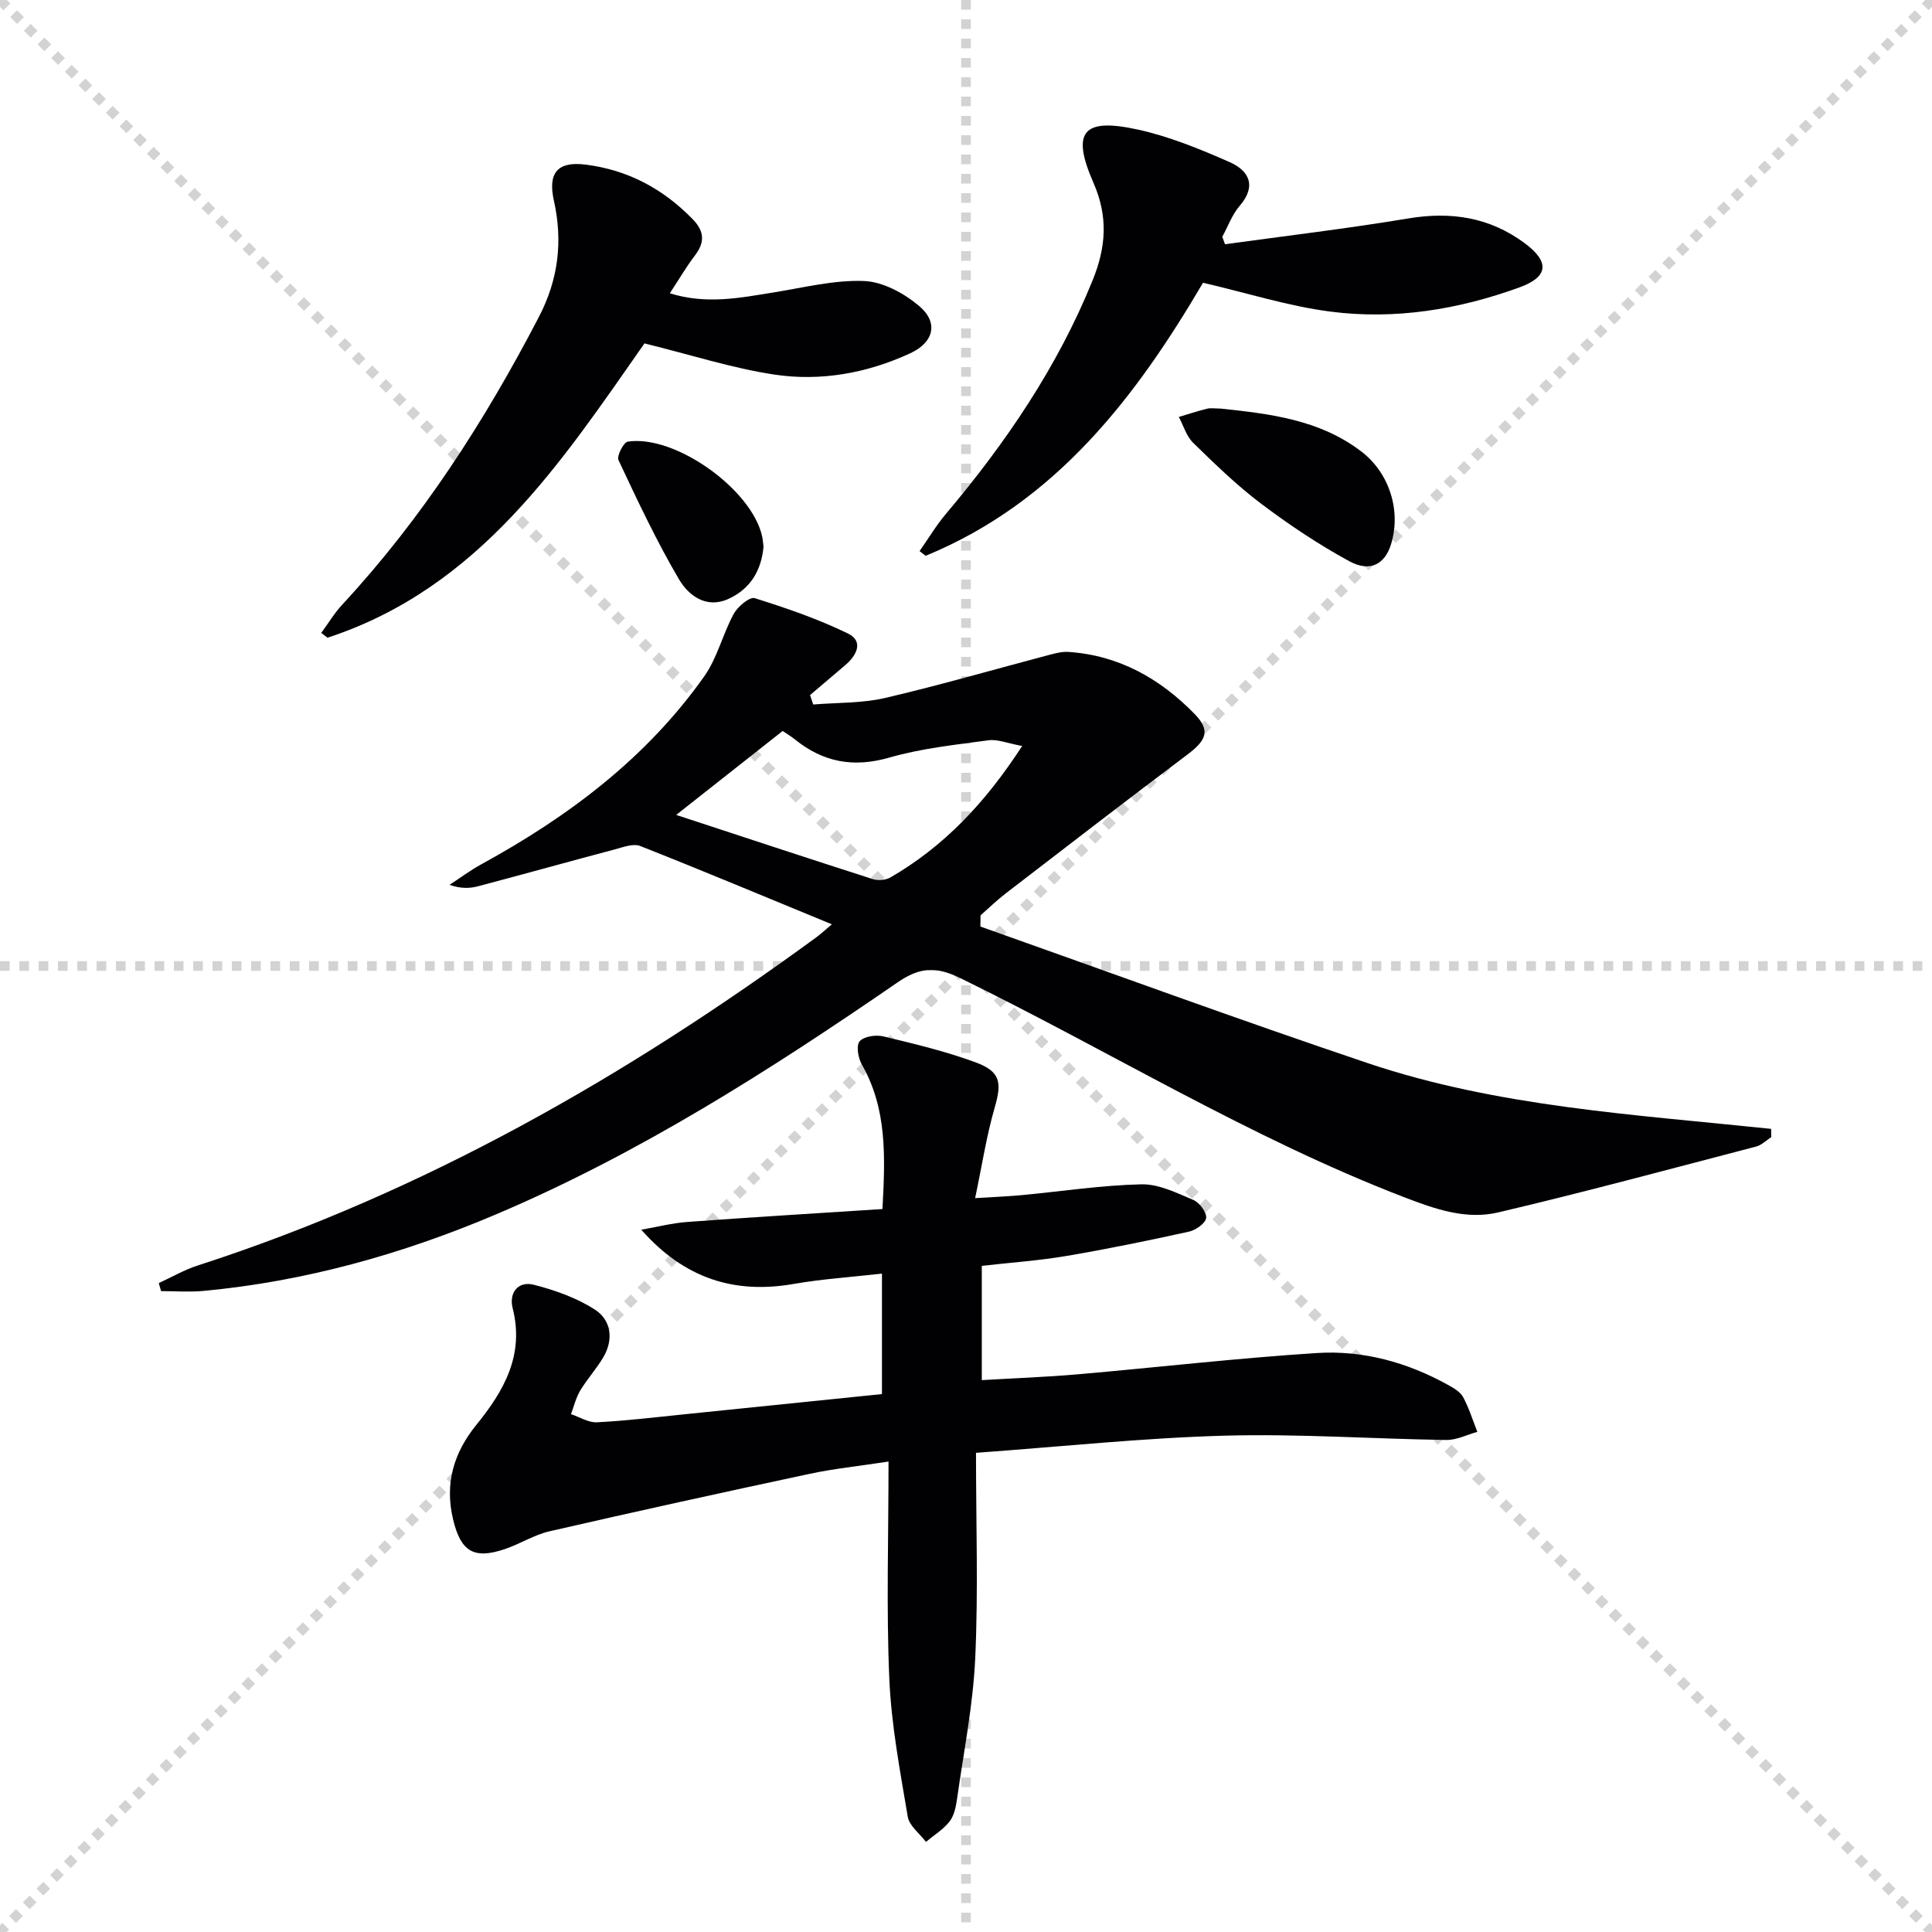
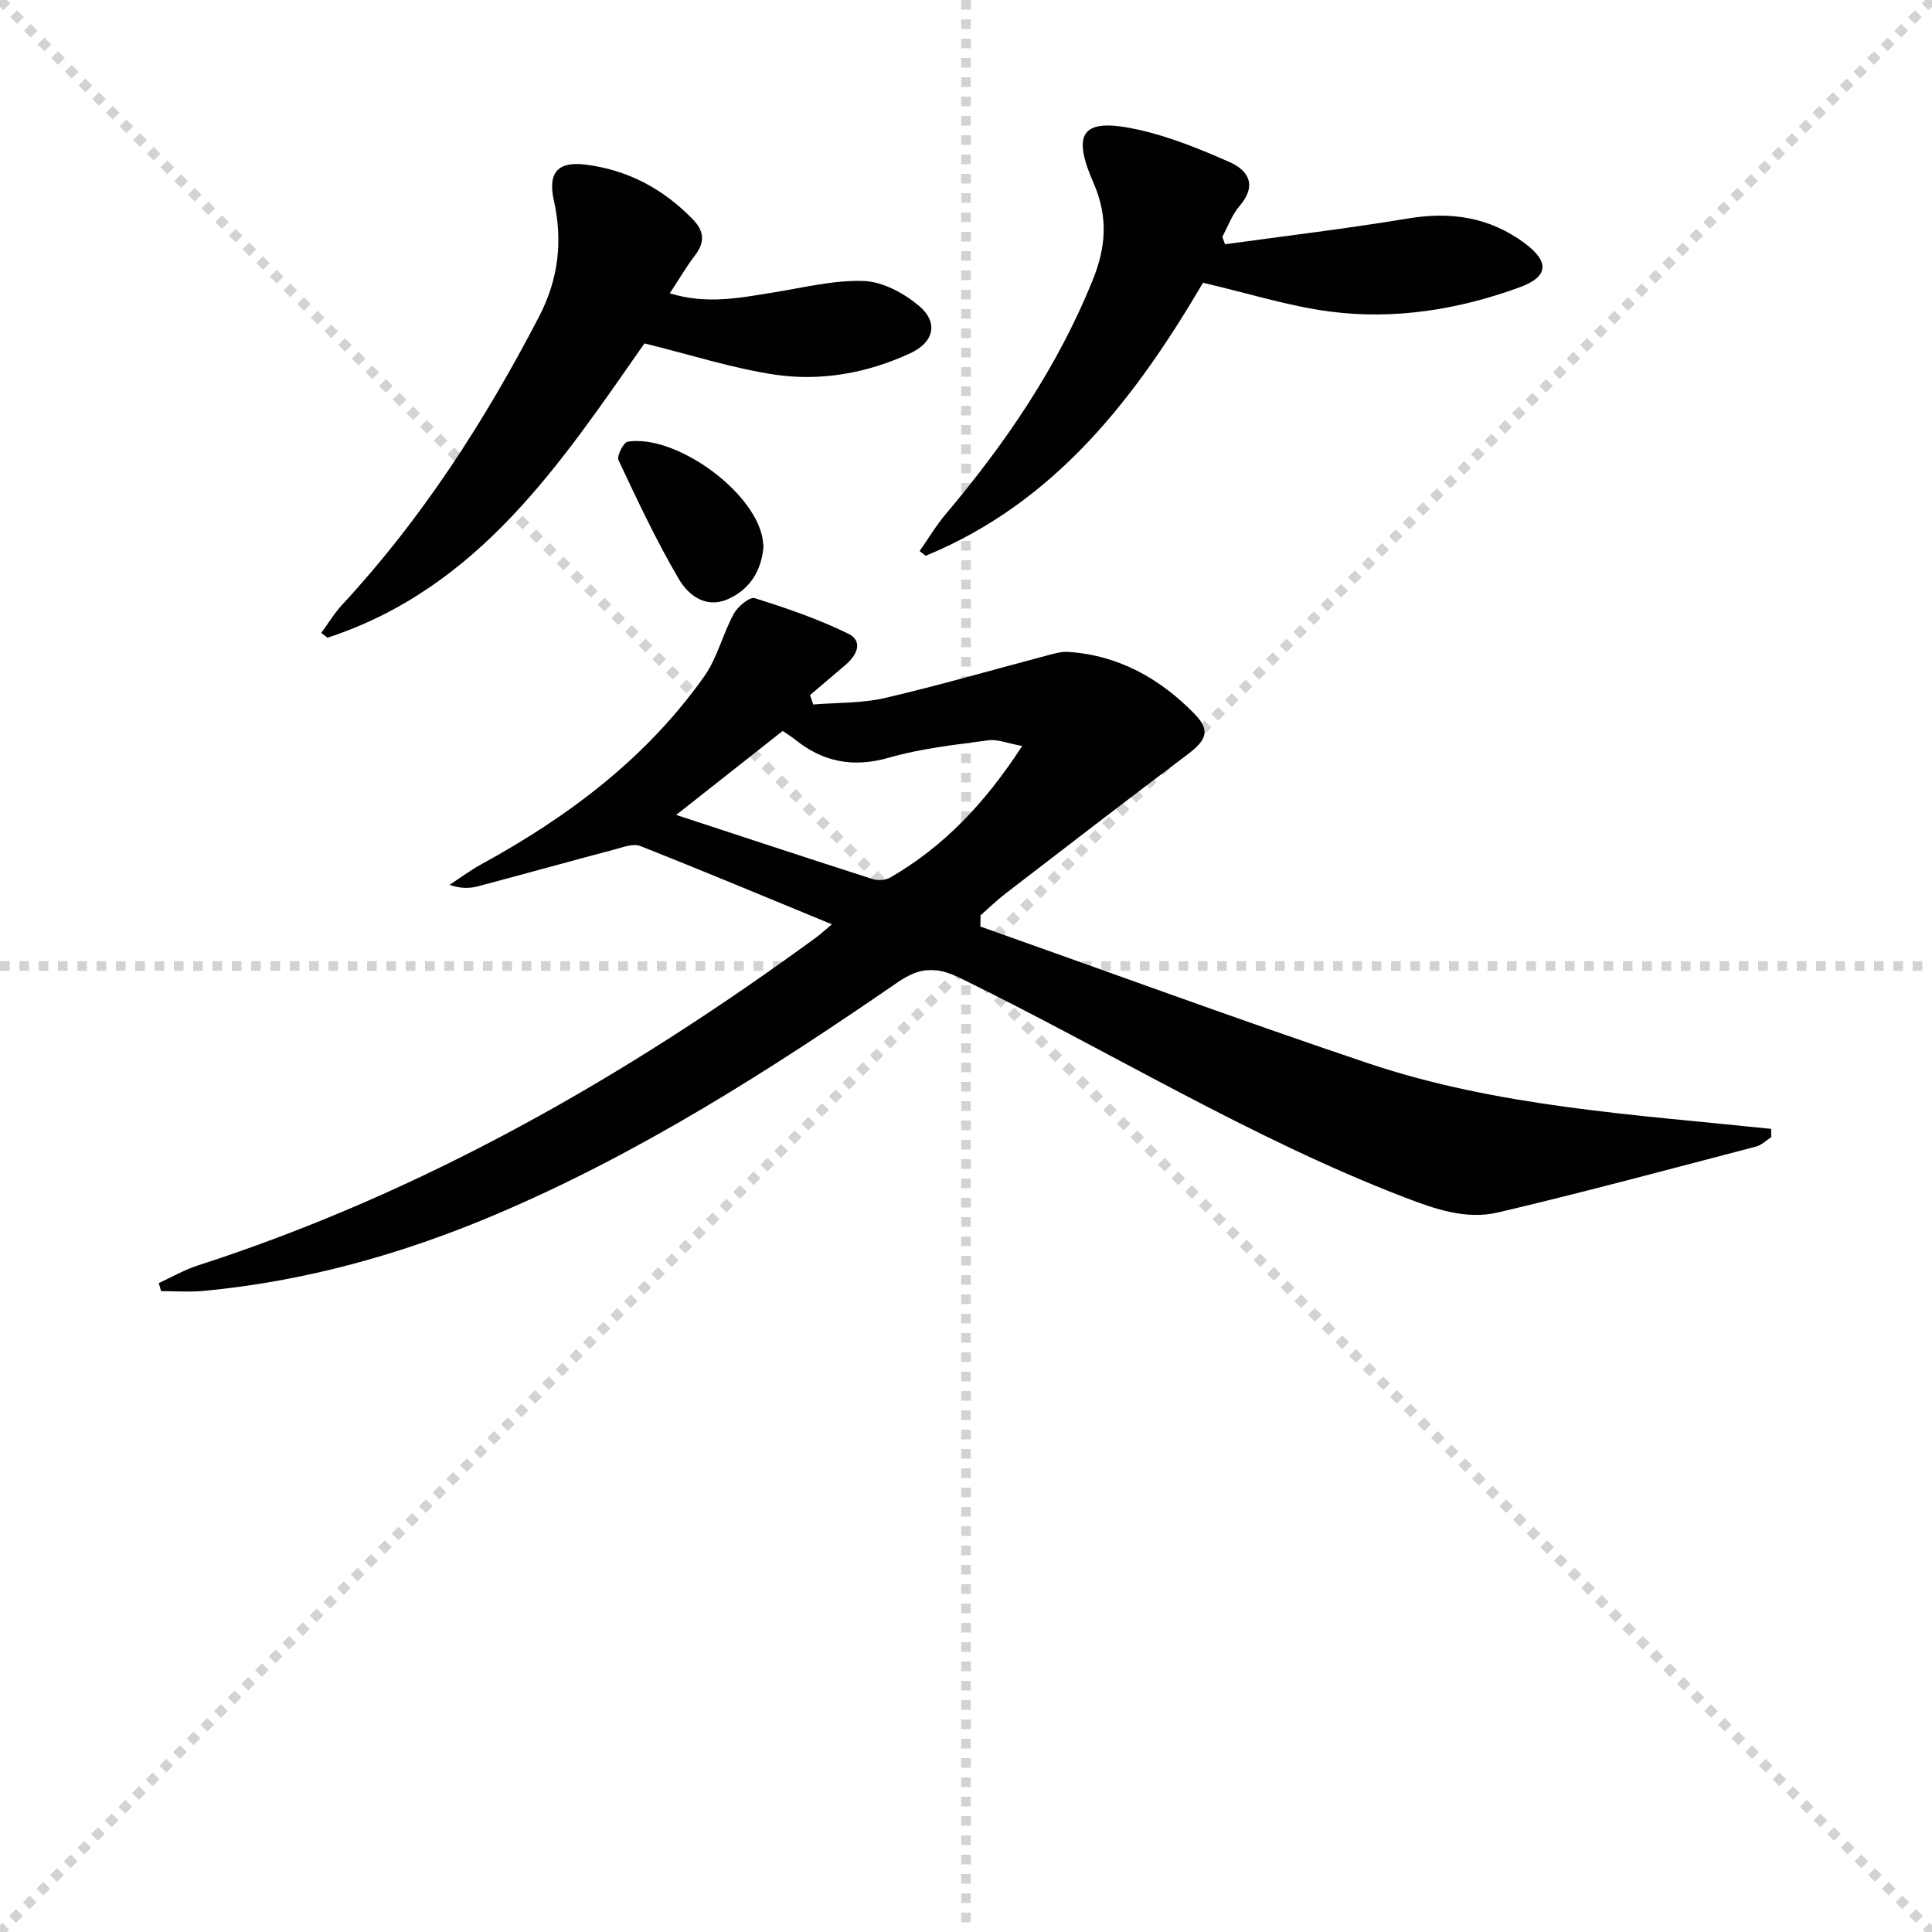
<svg xmlns="http://www.w3.org/2000/svg" enable-background="new 0 0 400 400" viewBox="0 0 400 400">
  <g stroke="lightgray" stroke-dasharray="1,1" stroke-width="1" transform="scale(2, 2)">
    <line x1="0" y1="0" x2="200" y2="200" />
    <line x1="200" y1="0" x2="0" y2="200" />
    <line x1="100" y1="0" x2="100" y2="200" />
    <line x1="0" y1="100" x2="200" y2="100" />
  </g>
  <g fill="#010103">
    <path d="m202.98 191.83c26.73 9.46 53.36 19.25 80.23 28.29 26.96 9.07 55.37 10.64 83.48 13.6.01.57.02 1.14.03 1.71-1.04.67-1.99 1.65-3.13 1.95-17.78 4.64-35.52 9.43-53.41 13.64-6.61 1.56-13.02-.67-19.39-3.12-32.08-12.34-61.3-30.42-92.05-45.43-4.98-2.43-8.36-2.21-12.92.93-26.47 18.22-53.57 35.5-83.26 48.08-19.31 8.19-39.44 13.83-60.45 15.79-2.89.27-5.84.04-8.76.04-.16-.55-.32-1.11-.48-1.66 2.68-1.23 5.27-2.74 8.06-3.64 46.71-15.1 88.67-39.12 128.08-67.95.78-.57 1.49-1.24 3.22-2.69-13.7-5.64-26.63-11.06-39.67-16.21-1.44-.57-3.53.23-5.24.69-9.46 2.51-18.88 5.14-28.34 7.64-1.73.46-3.57.52-5.91-.29 2.2-1.43 4.31-3.02 6.6-4.27 18.02-9.86 34.18-21.98 46.15-38.92 2.7-3.82 3.82-8.74 6.09-12.92.82-1.5 3.29-3.57 4.33-3.25 6.58 2.06 13.17 4.32 19.35 7.34 3.23 1.58 1.81 4.48-.54 6.49-2.44 2.09-4.89 4.16-7.34 6.24.22.65.44 1.3.66 1.95 4.96-.41 10.06-.24 14.86-1.35 11.42-2.66 22.69-5.94 34.03-8.93 1.27-.33 2.61-.69 3.89-.61 10.48.68 19.04 5.53 26.18 12.85 3.32 3.41 2.47 5.42-1.47 8.39-12.61 9.48-25.1 19.12-37.61 28.74-1.83 1.41-3.5 3.03-5.24 4.56-.01.77-.02 1.55-.03 2.32zm8.65-37.38c-3.02-.55-5.08-1.44-6.99-1.18-6.88.93-13.88 1.67-20.52 3.58-7.46 2.15-13.72.95-19.58-3.79-.83-.67-1.76-1.21-2.5-1.72-7.31 5.77-14.3 11.28-22.04 17.38 14.22 4.67 27.44 9.04 40.7 13.29 1.09.35 2.7.21 3.68-.36 10.99-6.38 19.51-15.29 27.25-27.2z" />
-     <path d="m182.6 288.63c0-8.27 0-16.21 0-24.94-6.28.71-12.34 1.1-18.3 2.14-12.18 2.11-22.55-1.05-31.53-11.23 3.18-.55 6.34-1.37 9.55-1.61 13.38-.98 26.78-1.79 40.38-2.67.59-10.85.98-20.74-4.27-29.93-.77-1.34-1.2-3.93-.45-4.8.88-1.02 3.35-1.39 4.89-1.02 6.43 1.54 12.91 3.09 19.1 5.37 5.22 1.92 5.47 4.22 3.96 9.41-1.68 5.8-2.59 11.81-4.04 18.71 4.16-.26 6.91-.36 9.64-.62 8.27-.78 16.52-2.05 24.79-2.24 3.58-.08 7.3 1.78 10.76 3.24 1.26.54 2.77 2.56 2.64 3.73-.13 1.1-2.15 2.52-3.56 2.83-8.41 1.85-16.85 3.59-25.34 5.03-5.72.97-11.53 1.37-17.55 2.05v23.66c6.62-.39 13.18-.63 19.72-1.19 16.55-1.44 33.07-3.36 49.64-4.42 9.58-.61 18.78 1.93 27.24 6.64 1.14.63 2.47 1.41 3.05 2.48 1.22 2.27 1.99 4.78 2.95 7.2-2.14.59-4.29 1.71-6.42 1.68-15.31-.22-30.63-1.31-45.91-.89-16.73.46-33.42 2.24-51.47 3.55 0 14.63.48 28.6-.16 42.52-.45 9.74-2.39 19.41-3.76 29.1-.23 1.62-.59 3.46-1.54 4.69-1.3 1.67-3.24 2.85-4.9 4.24-1.31-1.73-3.46-3.32-3.77-5.21-1.59-9.48-3.41-19.02-3.82-28.59-.63-14.6-.16-29.25-.16-44.94-6.36.97-11.37 1.48-16.27 2.53-17.99 3.84-35.95 7.78-53.88 11.9-3.2.73-6.11 2.61-9.25 3.68-6.5 2.21-9.17.5-10.76-6.16-1.77-7.41.16-13.8 4.81-19.53 5.74-7.07 9.99-14.48 7.53-24.18-.8-3.17 1.11-5.68 4.4-4.84 4.38 1.12 8.86 2.71 12.63 5.14 3.34 2.15 3.92 6.13 1.77 9.81-1.42 2.43-3.36 4.54-4.81 6.95-.89 1.48-1.29 3.24-1.91 4.88 1.79.6 3.6 1.78 5.35 1.69 5.97-.3 11.92-1.02 17.87-1.63 13.51-1.37 27.06-2.77 41.16-4.21z" />
    <path d="m133.43 71.1c-17.12 24.43-34.08 50.6-65.62 60.93-.43-.33-.86-.66-1.3-.99 1.45-1.97 2.72-4.1 4.37-5.88 16.53-17.83 29.51-38.05 40.69-59.54 4.04-7.76 4.99-15.68 3.1-24.12-1.28-5.74.8-8.14 6.56-7.42 8.74 1.09 16.08 5.01 22.21 11.33 2.39 2.46 2.53 4.73.46 7.45-1.79 2.35-3.29 4.92-5.22 7.86 7.63 2.38 14.59.93 21.57-.19 6.2-1 12.47-2.59 18.65-2.35 3.89.15 8.23 2.52 11.34 5.12 4.1 3.42 3.17 7.54-1.76 9.83-8.92 4.13-18.52 5.87-28.18 4.42-8.76-1.33-17.31-4.1-26.87-6.45z" />
    <path d="m253.63 50.57c12.64-1.75 25.32-3.24 37.91-5.34 8.87-1.48 16.86-.27 24.13 5.12 5.16 3.83 4.99 6.95-1.08 9.15-12.64 4.6-25.82 6.74-39.18 5.01-8.62-1.12-17.04-3.8-26.34-5.97-13.7 23.33-30.29 45.39-57.42 56.53-.42-.32-.84-.64-1.26-.97 1.81-2.58 3.43-5.31 5.45-7.7 12.4-14.71 23.13-30.45 30.39-48.4 2.73-6.74 3.27-13.05.16-20.15-4.66-10.63-2.16-13.52 9.21-11.02 6.51 1.43 12.84 4.03 18.98 6.73 3.98 1.76 5.67 4.89 2.08 9.06-1.57 1.82-2.42 4.25-3.6 6.41.19.52.38 1.03.57 1.54z" />
-     <path d="m252.71 84.59c10.11 1.08 20.49 2.25 29.18 8.92 5.82 4.47 8.25 12.34 6.09 19.23-1.28 4.09-4.34 5.79-8.63 3.45-6.36-3.46-12.44-7.53-18.23-11.89-5.01-3.78-9.56-8.2-14.07-12.6-1.41-1.37-2.01-3.55-2.99-5.37 1.95-.58 3.89-1.23 5.87-1.72.78-.18 1.65-.02 2.78-.02z" />
    <path d="m158.08 113.16c-.43 4.94-2.74 8.83-7.38 10.89-4.55 2.01-8.19-.83-10.11-4.09-4.68-7.95-8.61-16.35-12.54-24.7-.4-.84 1.05-3.68 1.91-3.82 9.78-1.52 25.74 9.9 27.84 19.65.14.64.18 1.31.28 2.07z" />
  </g>
</svg>